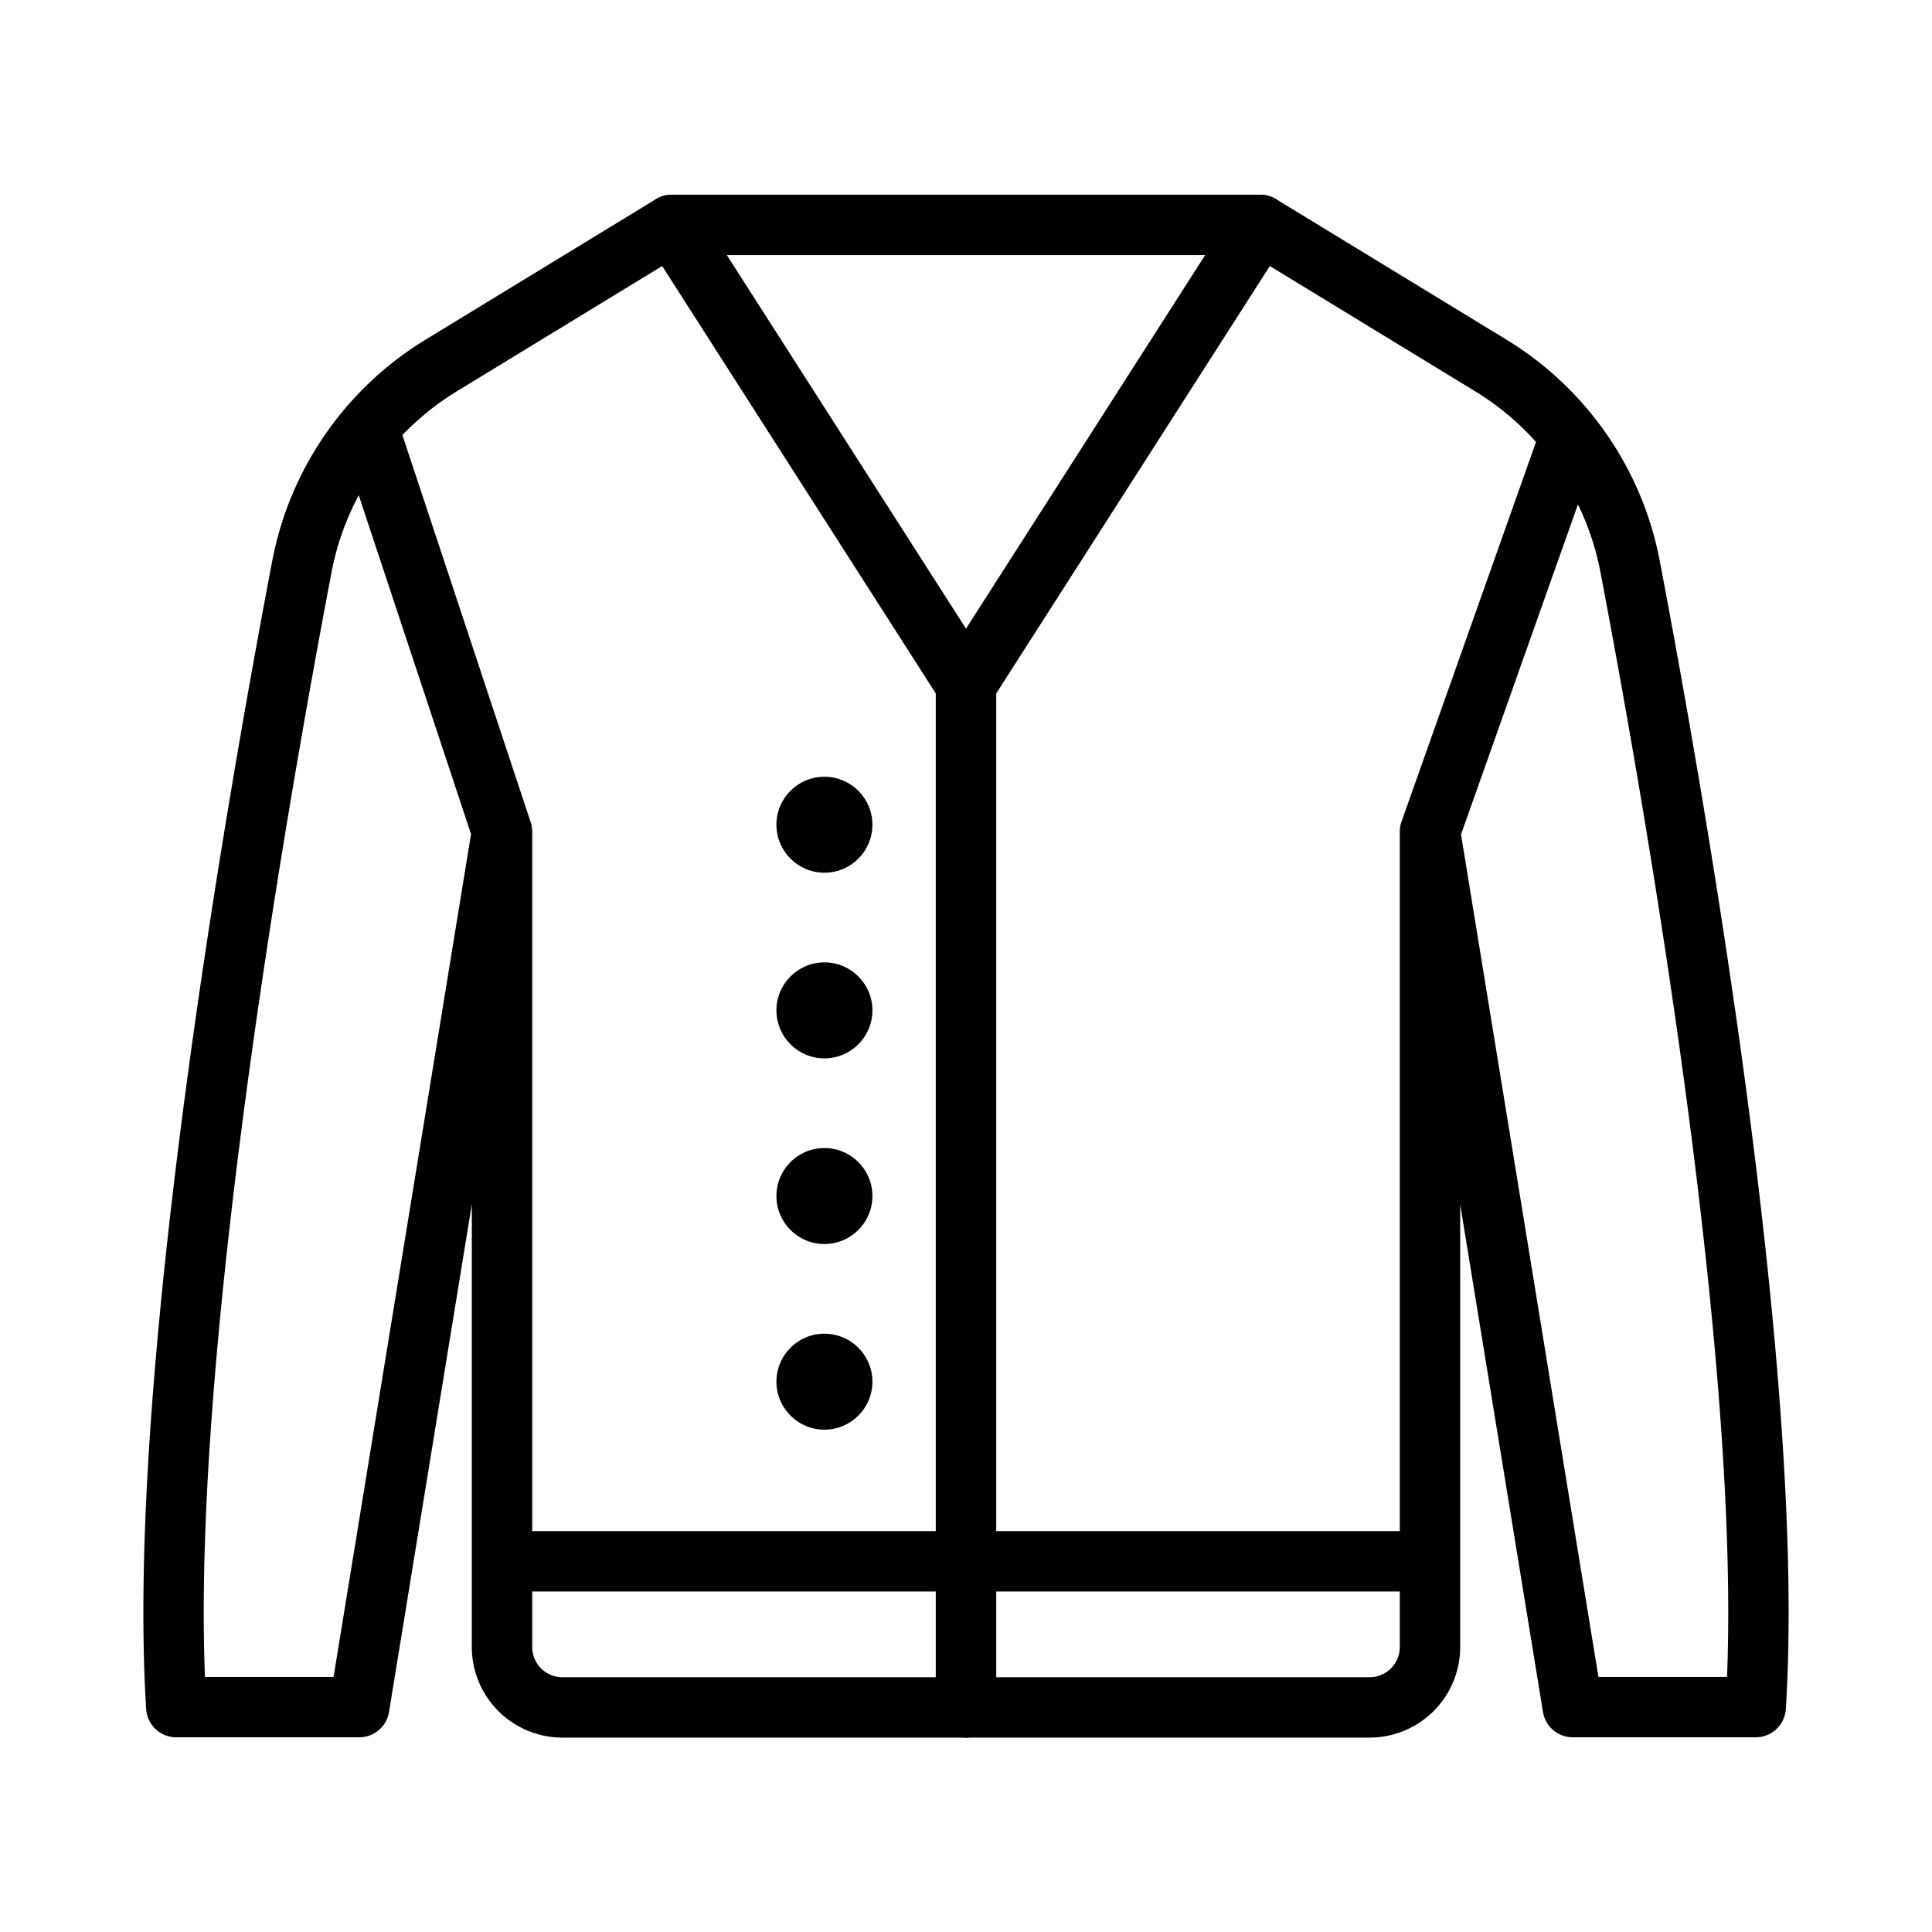
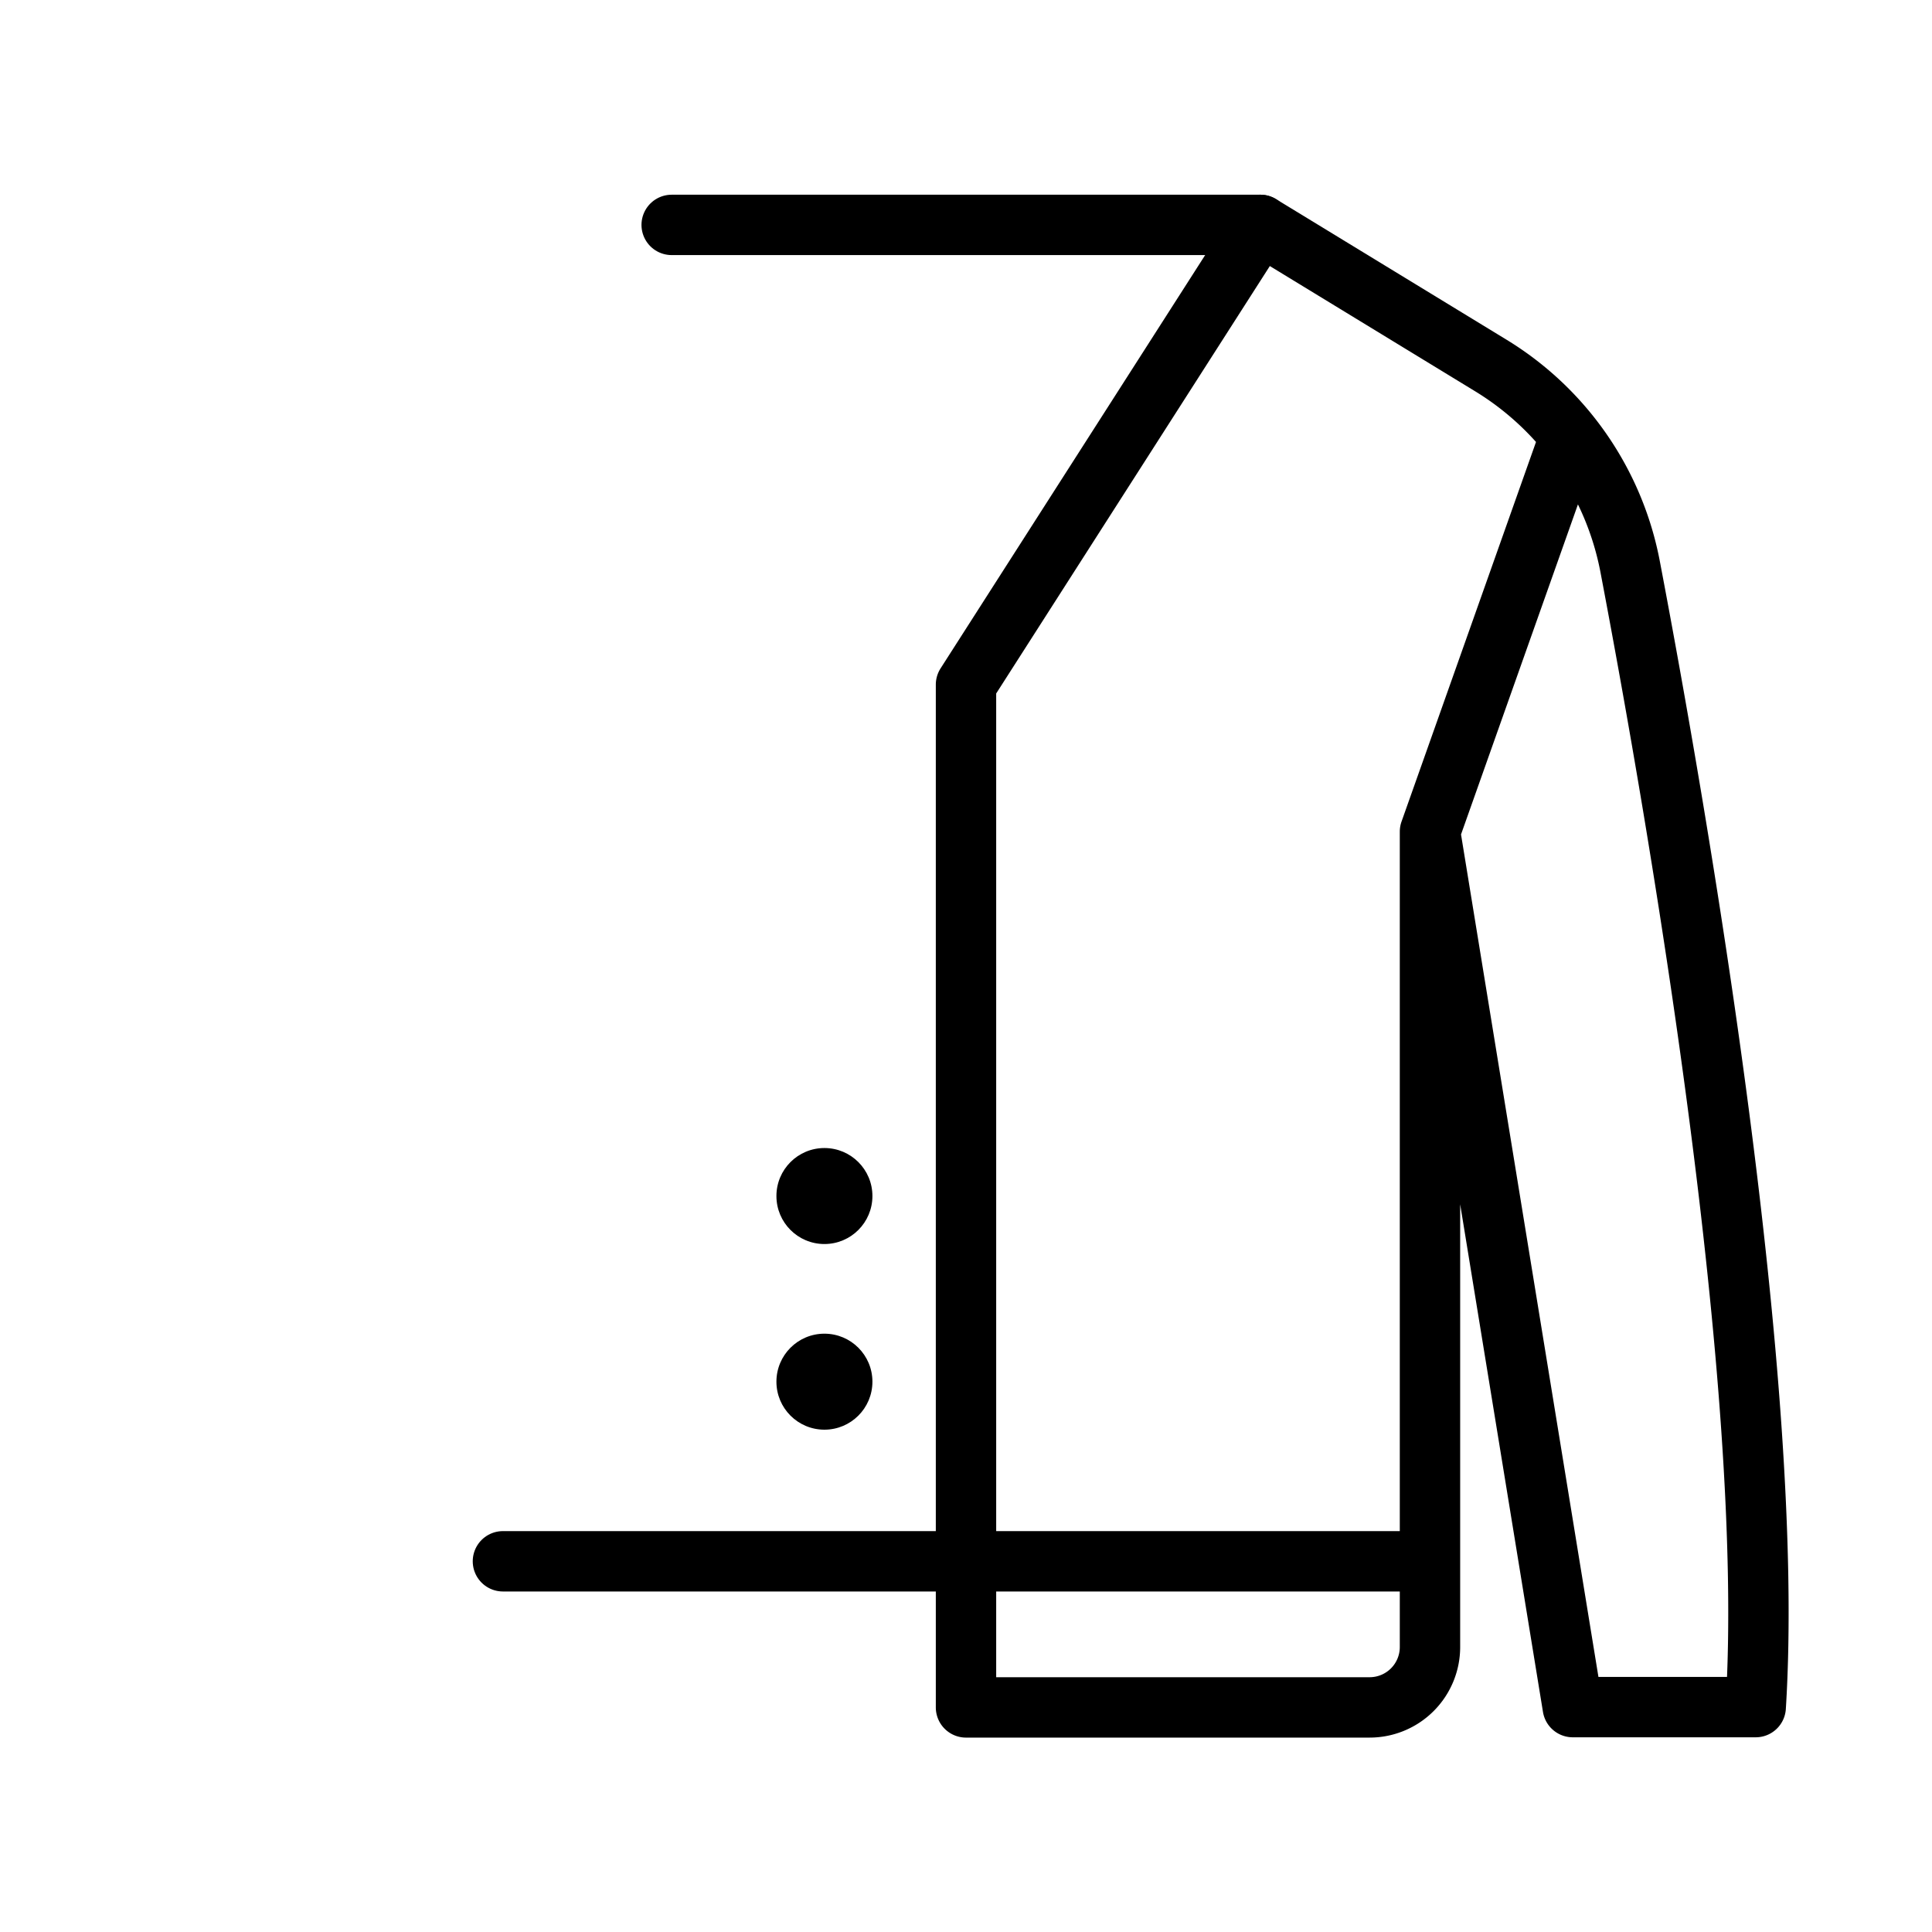
<svg xmlns="http://www.w3.org/2000/svg" viewBox="0 0 64 64" id="icons">
  <defs>
    <style>.cls-1{fill:none;stroke:#000;stroke-linecap:round;stroke-linejoin:round;stroke-width:2px;}</style>
  </defs>
  <g data-name="shirt 6" id="shirt_6">
-     <path d="M16.63,27.56l0,27a2,2,0,0,0,2,2H32V22.68L22.25,7.45l-7.64,4.66A10,10,0,0,0,10,18.77C8.39,27.23,5.17,45.91,5.84,56.55H11.9l4.73-29L12.2,14.18" class="cls-1" />
    <path d="M47.37,27.56l0,27a2,2,0,0,1-2,2H32V22.68L41.75,7.45l7.64,4.66A10,10,0,0,1,54,18.77c1.61,8.46,4.83,27.14,4.16,37.78H52.1l-4.73-29L52,14.48" class="cls-1" />
    <line y2="7.45" x2="22.25" y1="7.45" x1="41.75" class="cls-1" />
-     <circle r="1.59" cy="27.32" cx="27.31" />
-     <circle r="1.59" cy="33.47" cx="27.31" />
    <circle r="1.59" cy="39.62" cx="27.31" />
    <circle r="1.59" cy="45.77" cx="27.31" />
    <line y2="51.72" x2="47.34" y1="51.72" x1="16.66" class="cls-1" />
  </g>
</svg>